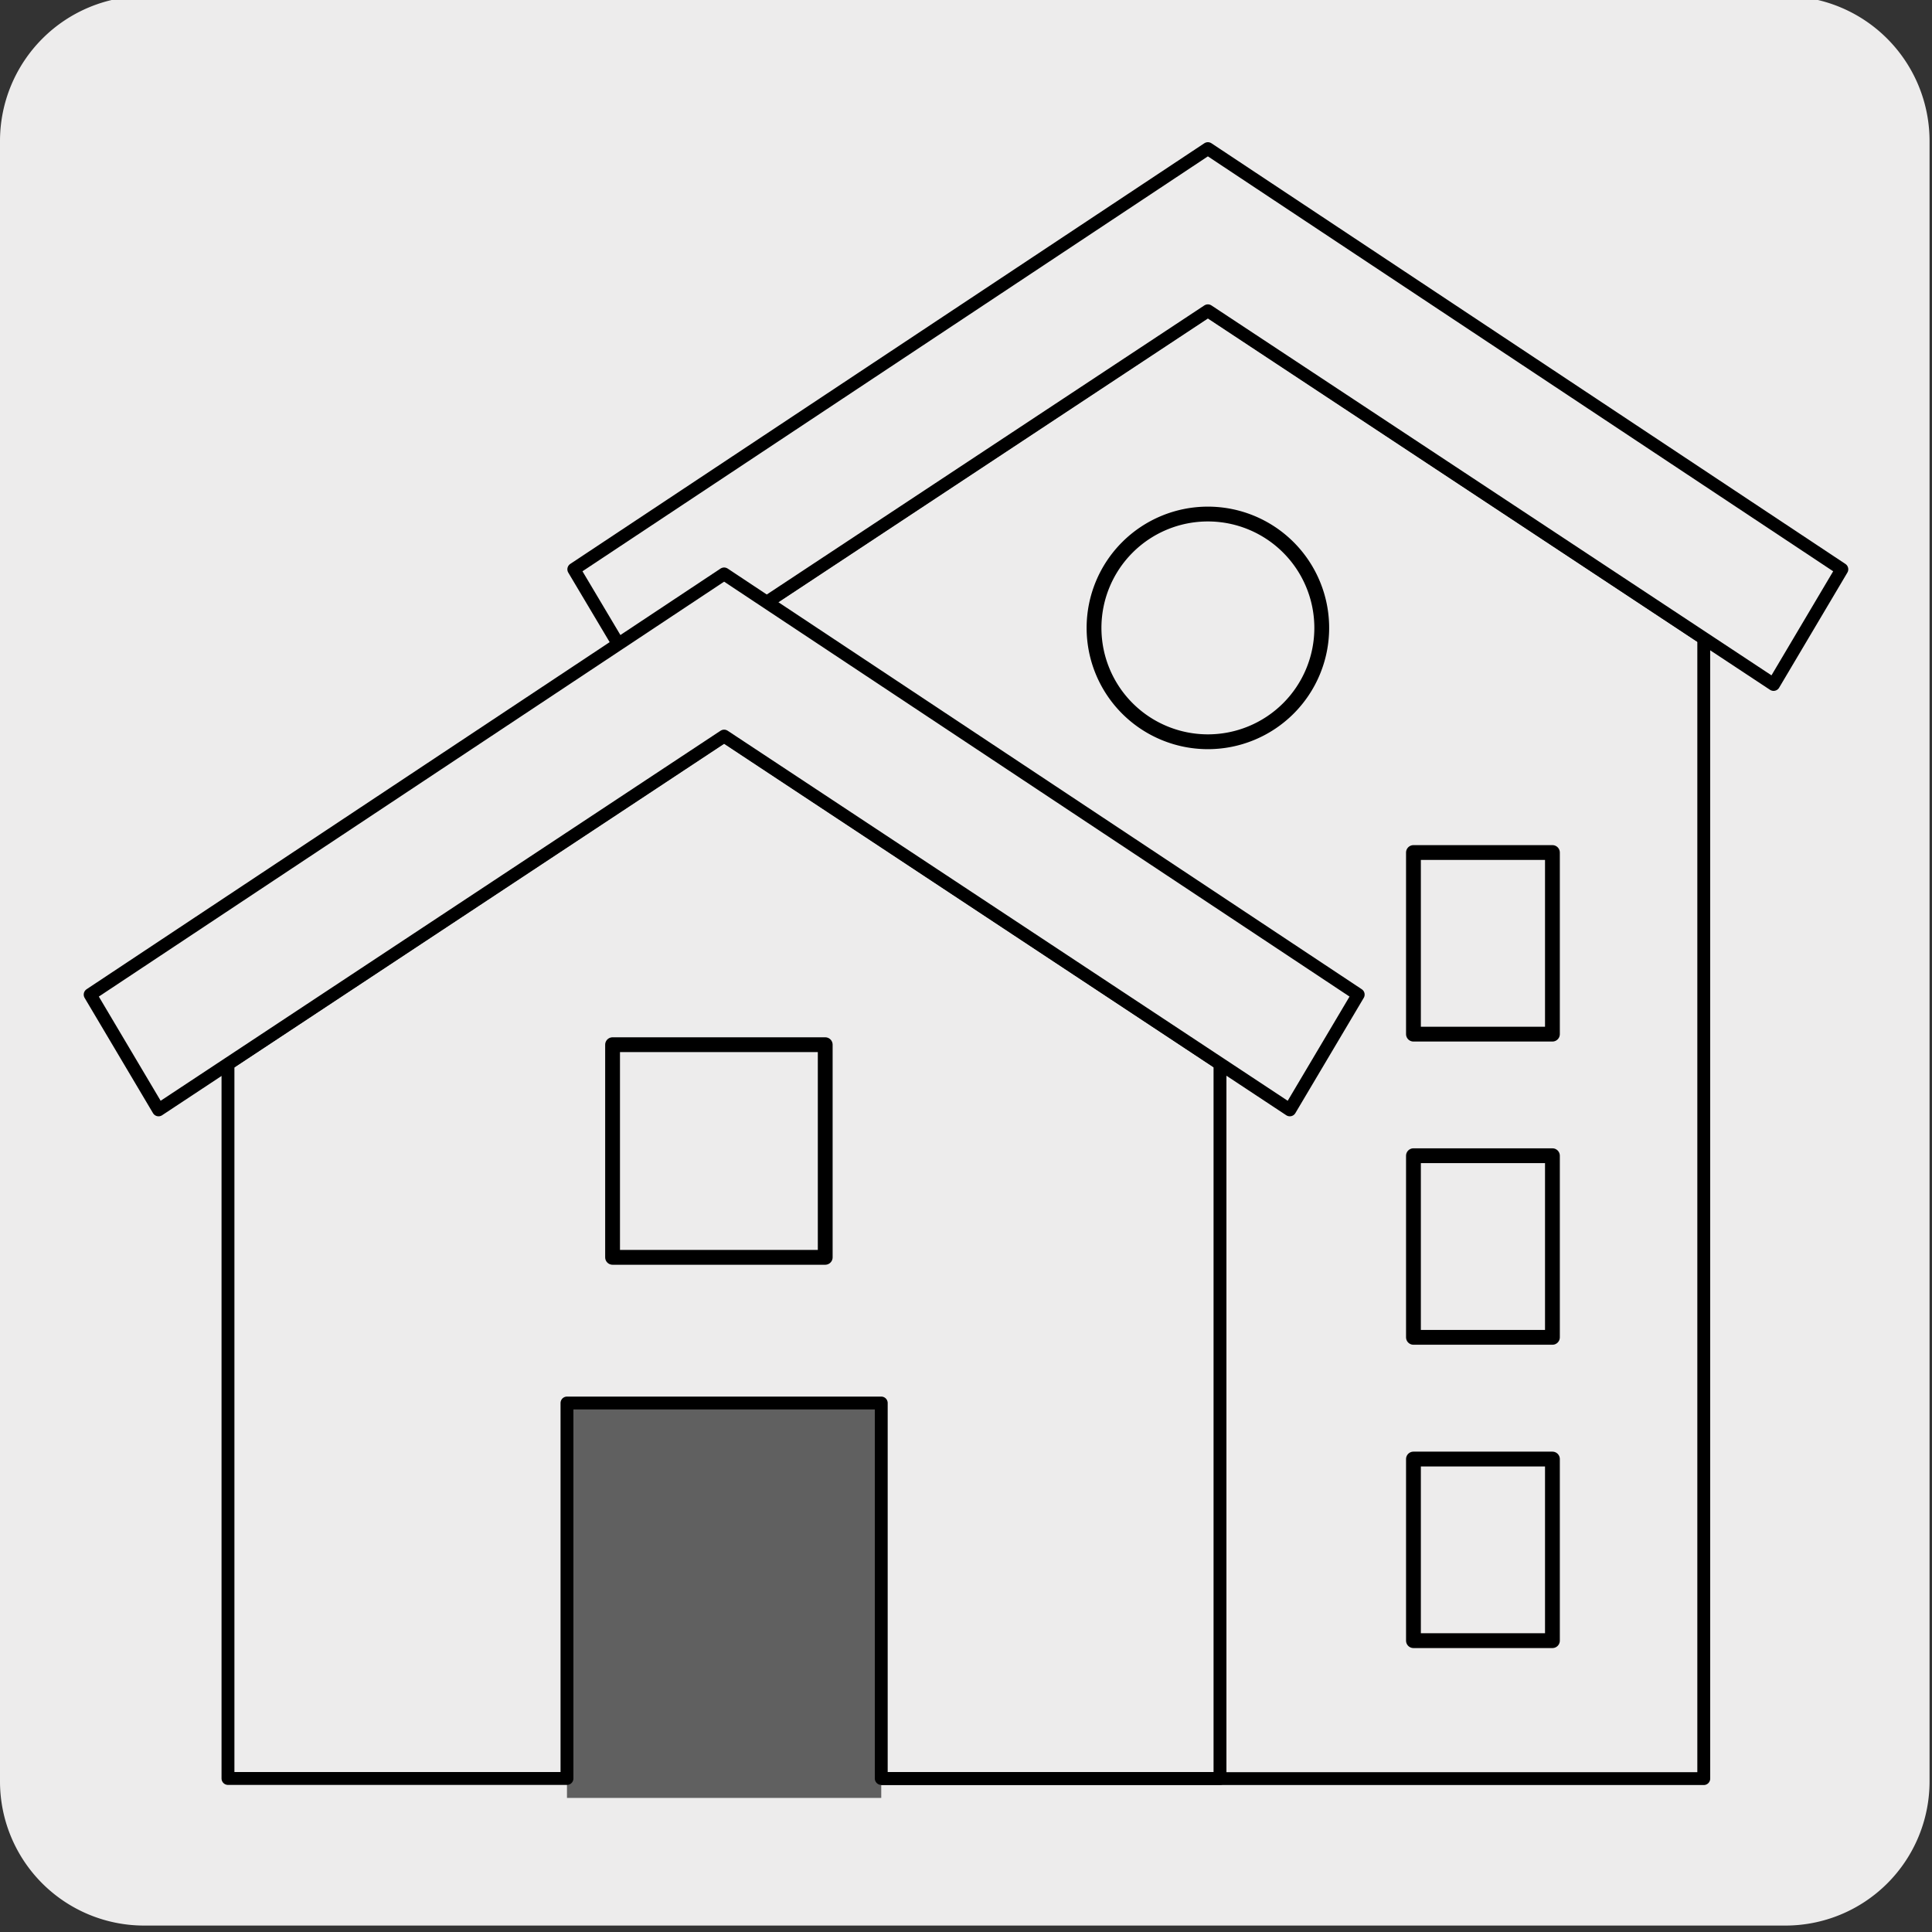
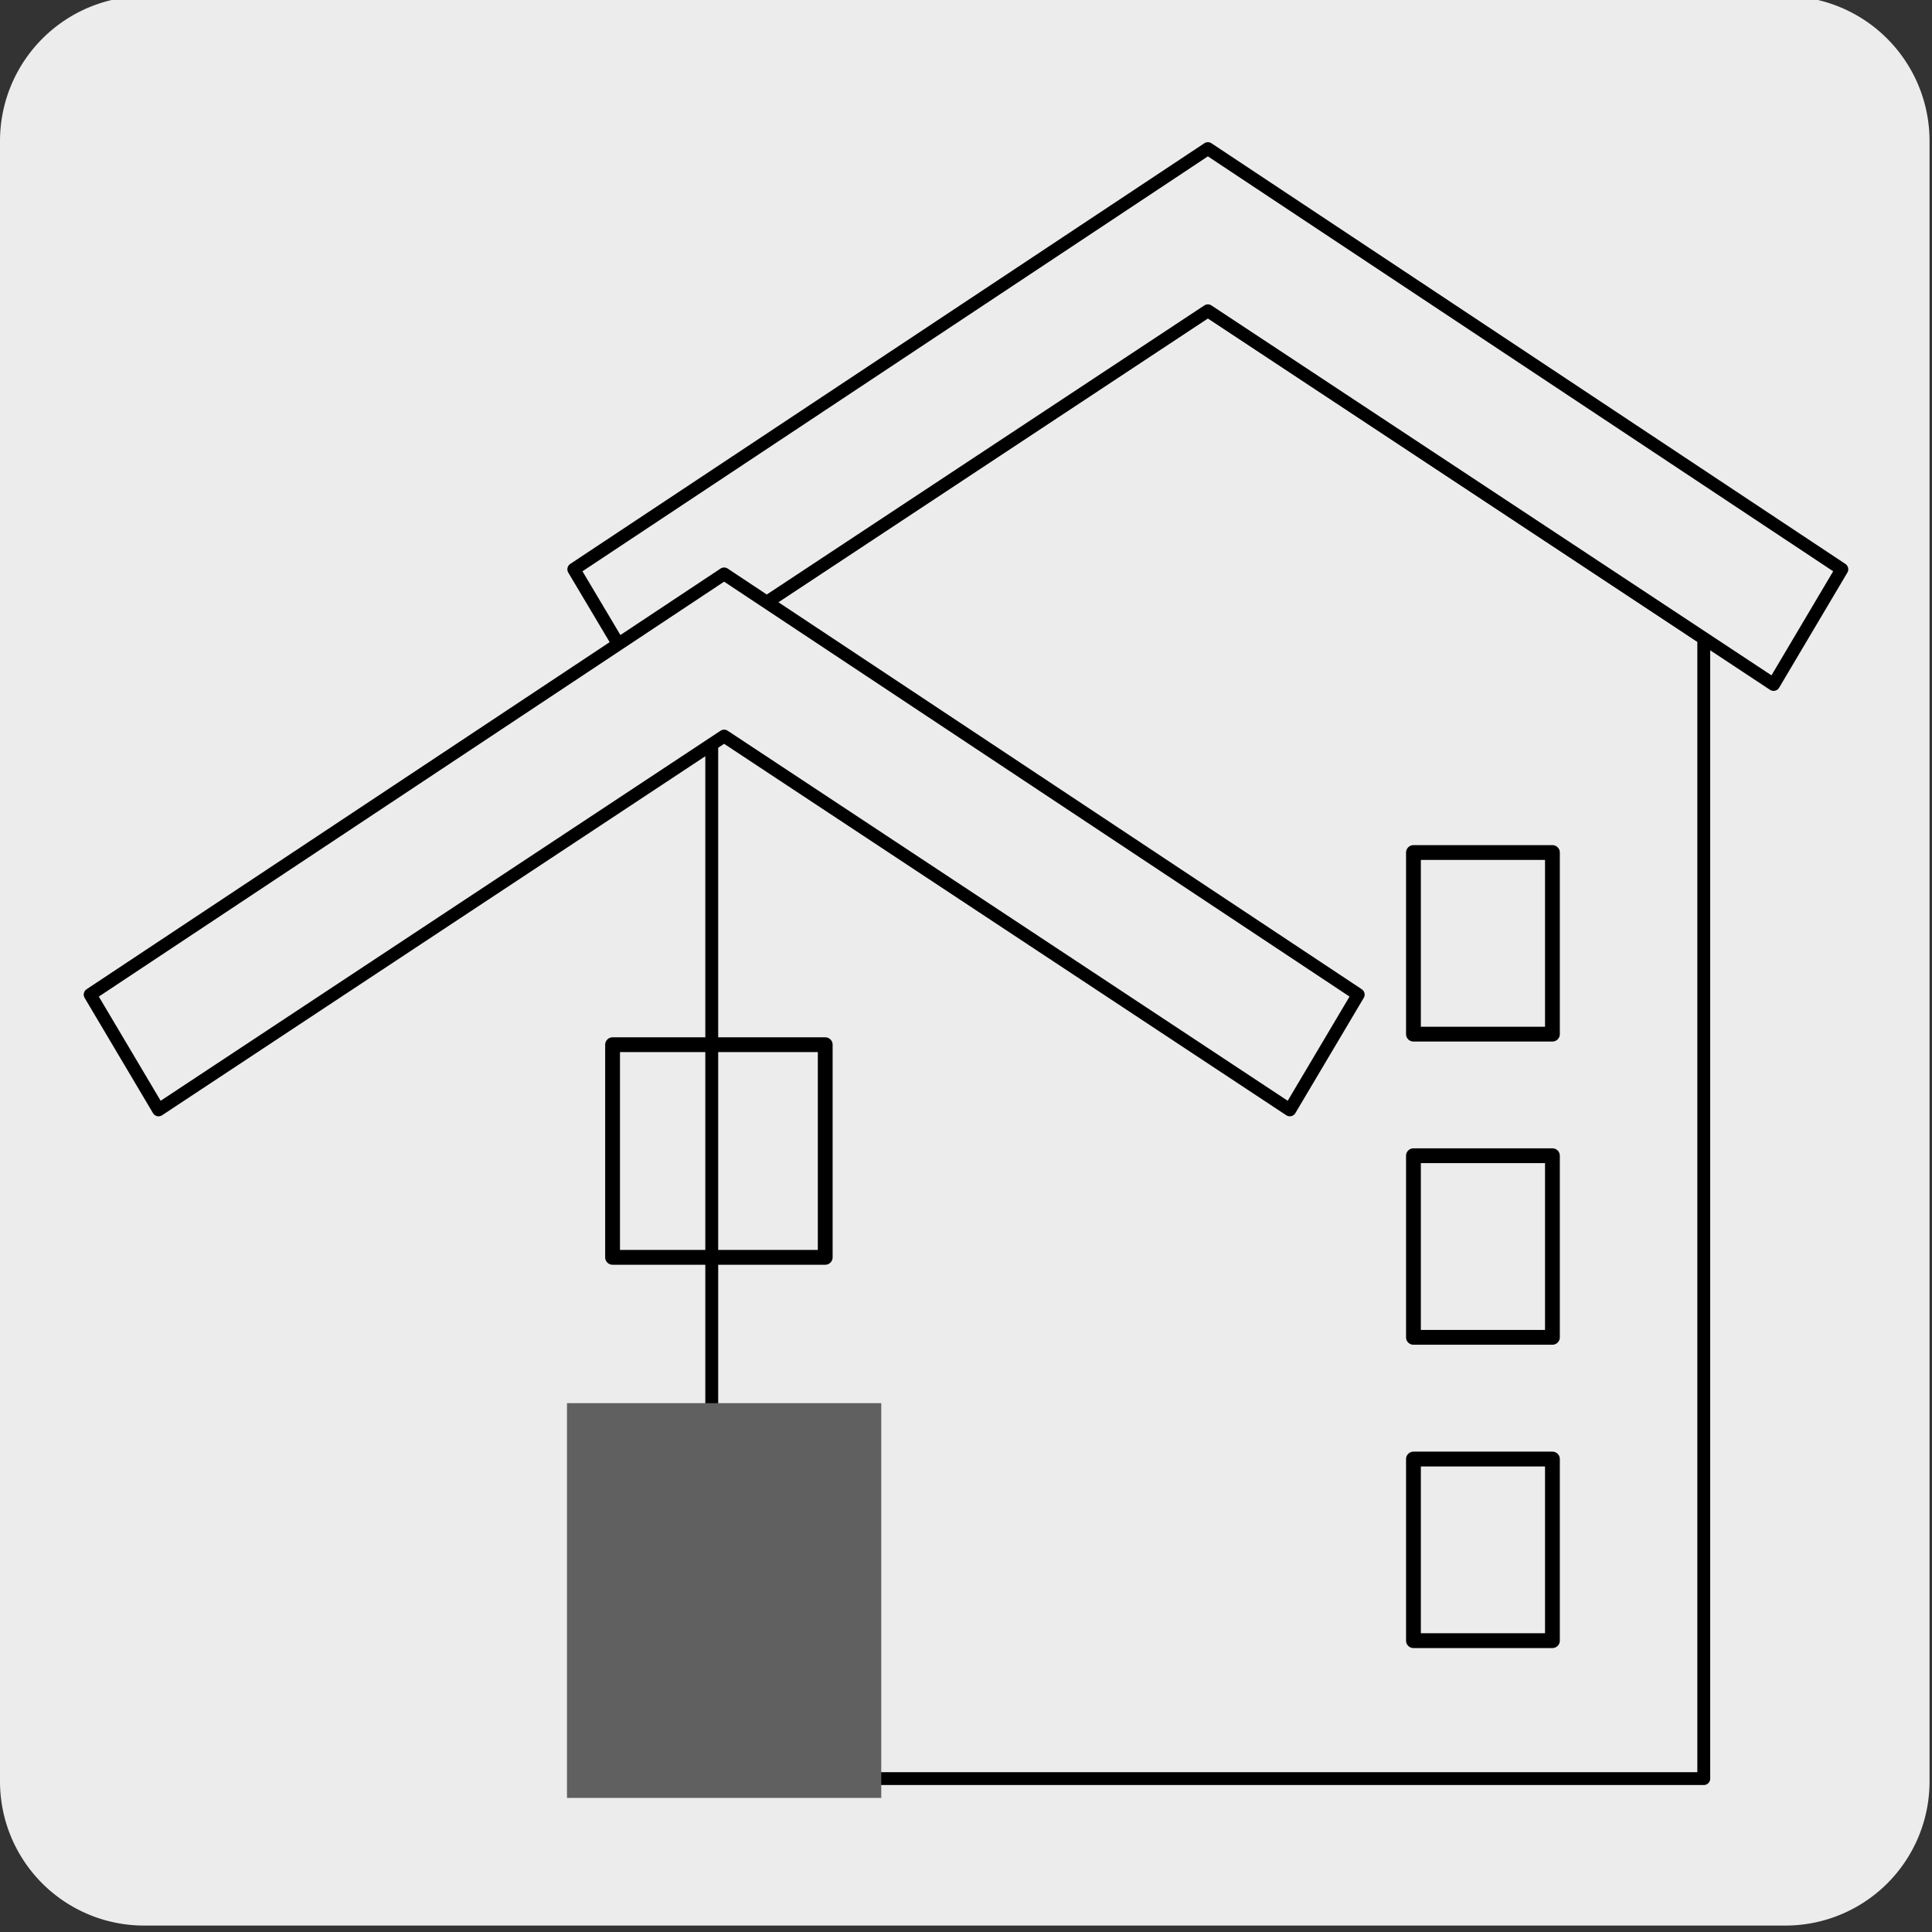
<svg xmlns="http://www.w3.org/2000/svg" viewBox="0 0 150 150">
  <rect x="0" y="0" width="150" height="150" fill="#333333" stroke="none" />
  <defs>
    <style>.cls-1,.cls-2{fill:#edecec;}.cls-2,.cls-3{stroke:#000;stroke-linejoin:round;}.cls-3{fill:none;stroke-linecap:round;stroke-width:1.15px;}.cls-4{fill:#606060;}</style>
  </defs>
  <title>18293-01</title>
  <g id="Capa_2" data-name="Capa 2">
    <path class="cls-1" d="M11.21-.3H138.52a11.25,11.25,0,0,1,11.29,11.21v127.4a11.19,11.19,0,0,1-11.19,11.19H11.15A11.19,11.19,0,0,1,0,138.31H0V10.94A11.25,11.25,0,0,1,11.21-.3Z" />
  </g>
  <g id="Capa_3" data-name="Capa 3">
    <polygon class="cls-2" points="132.28 138.09 132.28 49.56 93.78 24.09 55.26 49.56 55.26 138.09 132.28 138.09" />
    <polygon class="cls-2" points="93.78 24.13 137.7 53.14 143 44.2 93.78 11.54 44.55 44.2 49.87 53.14 93.78 24.13" />
    <rect class="cls-3" x="109.74" y="113.28" width="10.79" height="14.1" />
    <rect class="cls-3" x="109.74" y="89.73" width="10.79" height="14.1" />
    <rect class="cls-3" x="109.74" y="66.19" width="10.79" height="14.1" />
-     <path class="cls-3" d="M102.62,48.75a8.84,8.84,0,1,1-8.84-8.84A8.84,8.84,0,0,1,102.62,48.75Z" />
    <polyline class="cls-4" points="44.02 139.59 44.02 108.94 68.42 108.94 68.42 139.59" />
-     <polygon class="cls-2" points="68.42 138.08 94.72 138.08 94.72 82.59 56.22 57.12 17.7 82.59 17.7 138.08 44.02 138.08 44.02 108.93 68.42 108.93 68.42 138.08" />
    <polygon class="cls-2" points="56.22 57.15 100.14 86.17 105.45 77.22 56.22 44.56 7 77.22 12.31 86.17 56.22 57.15" />
    <rect class="cls-3" x="47.56" y="81.11" width="16.51" height="16.51" />
  </g>
</svg>